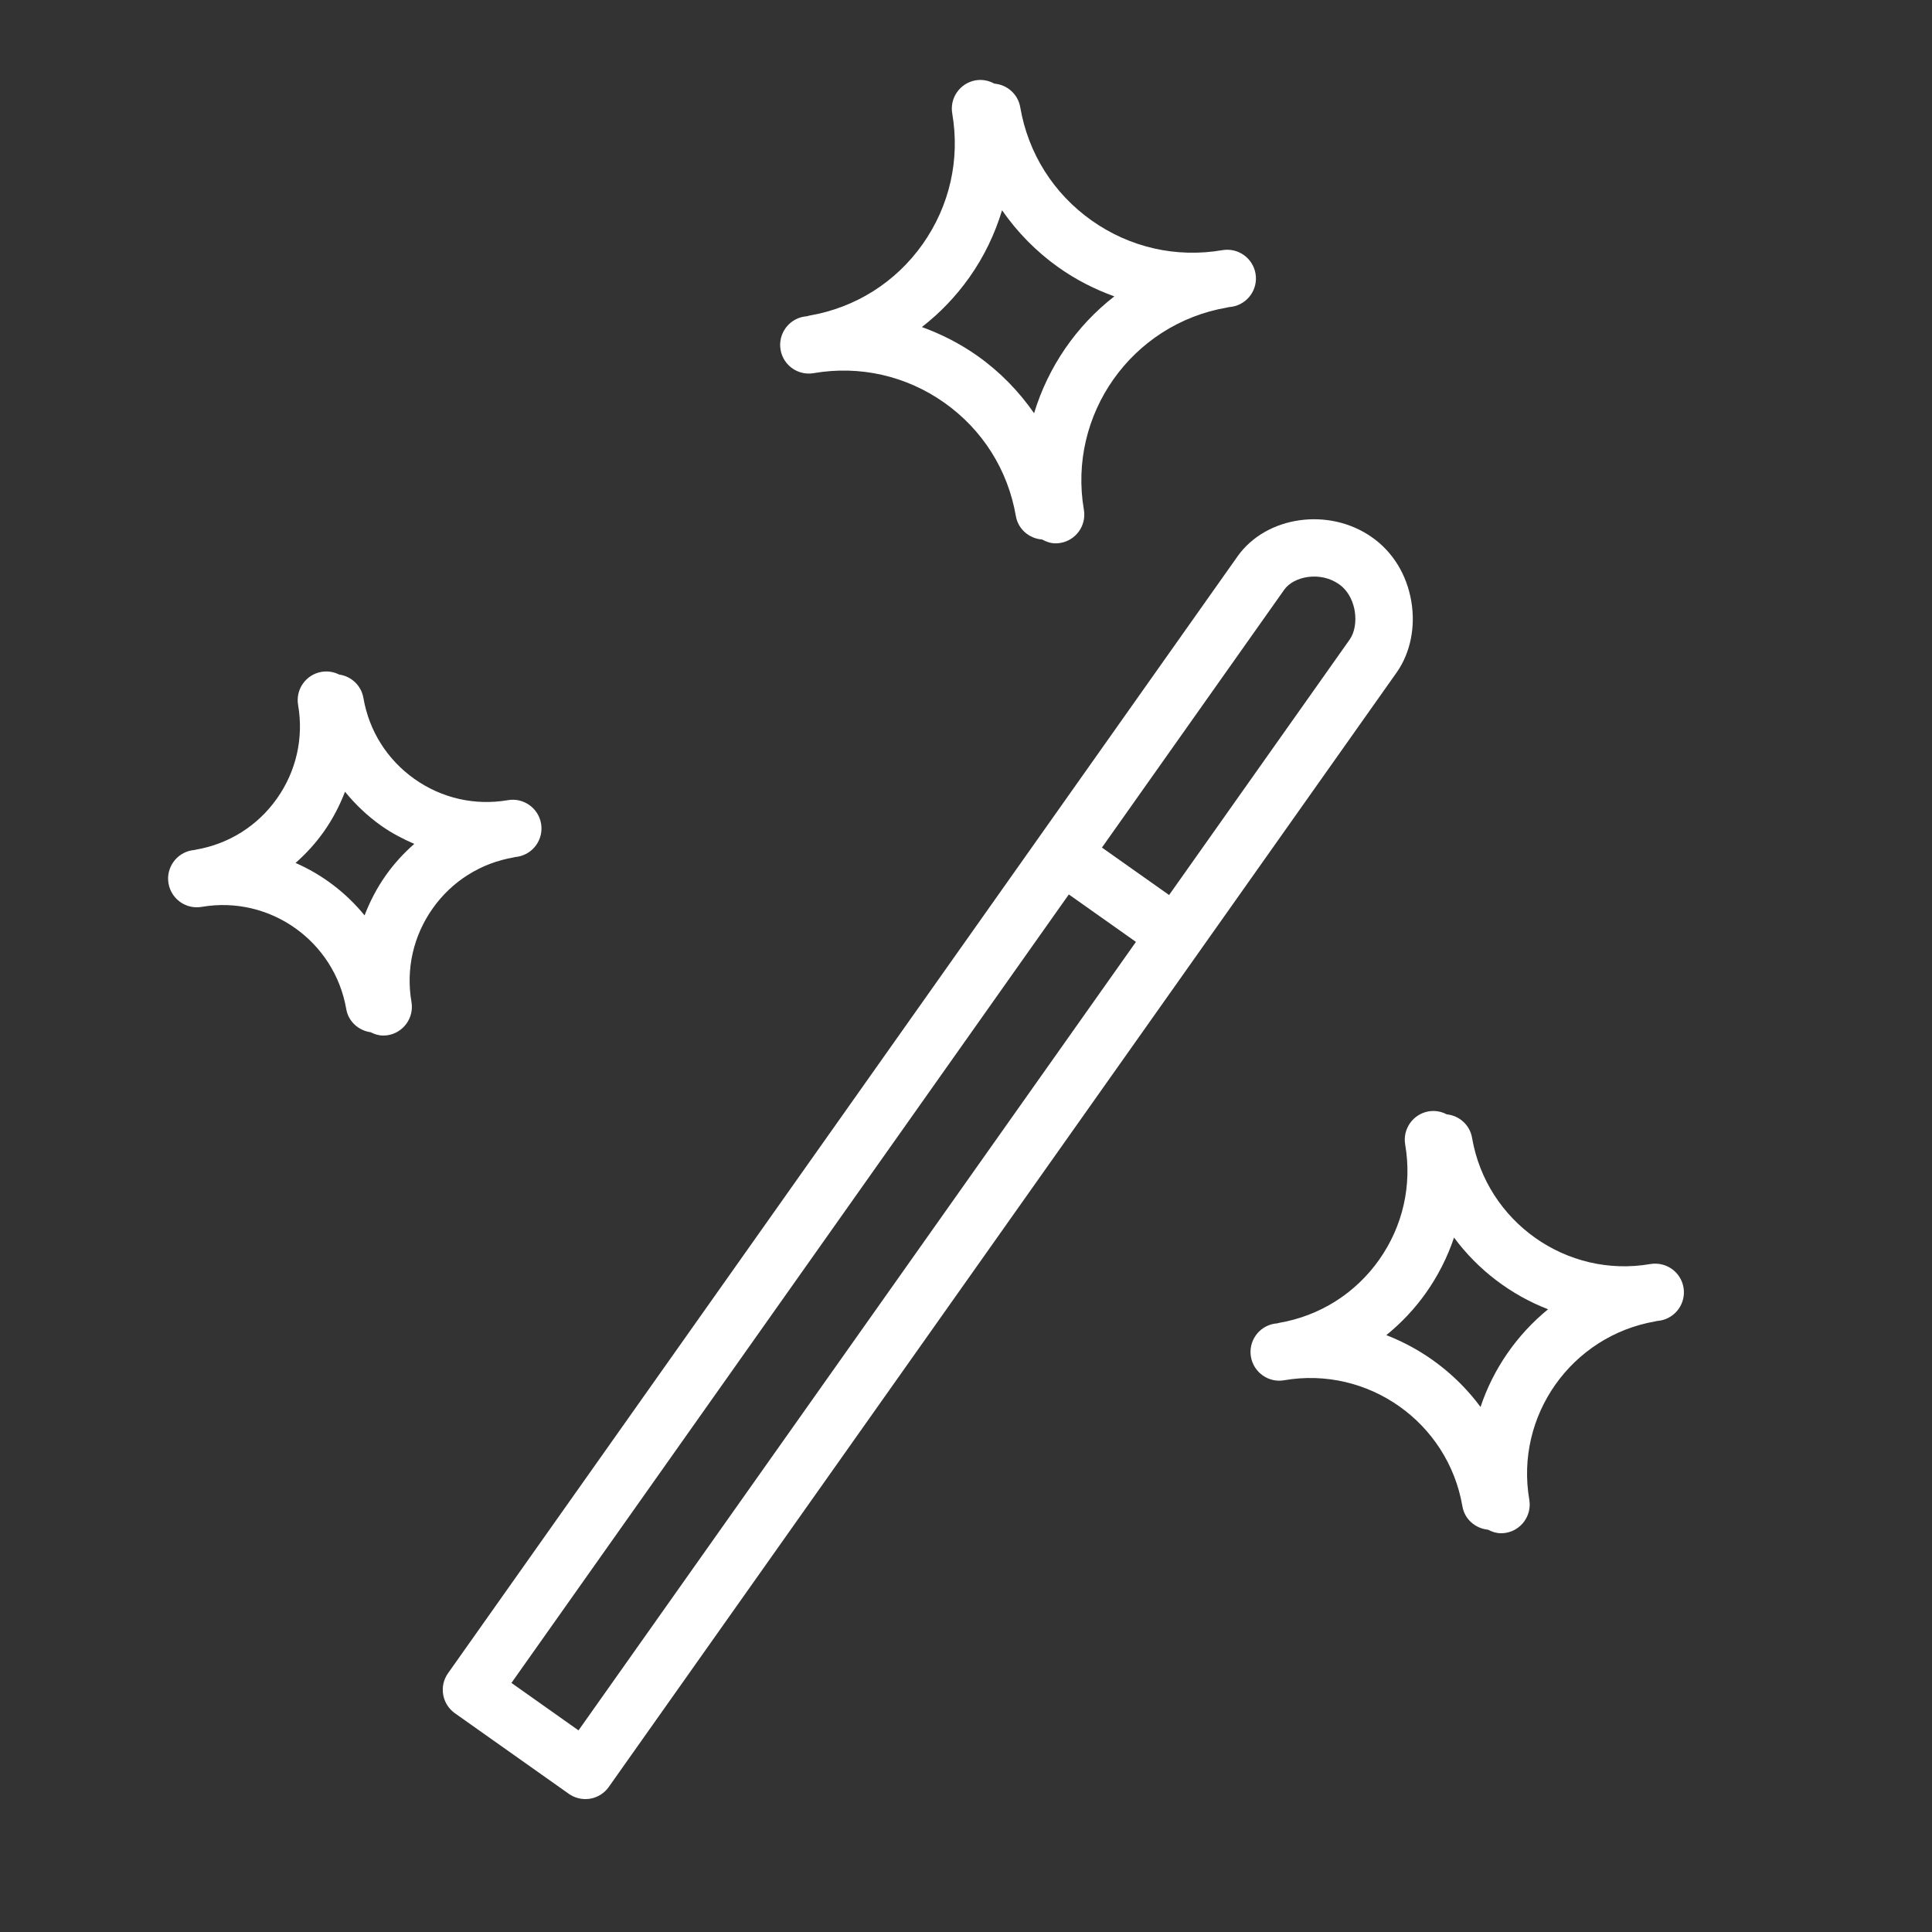
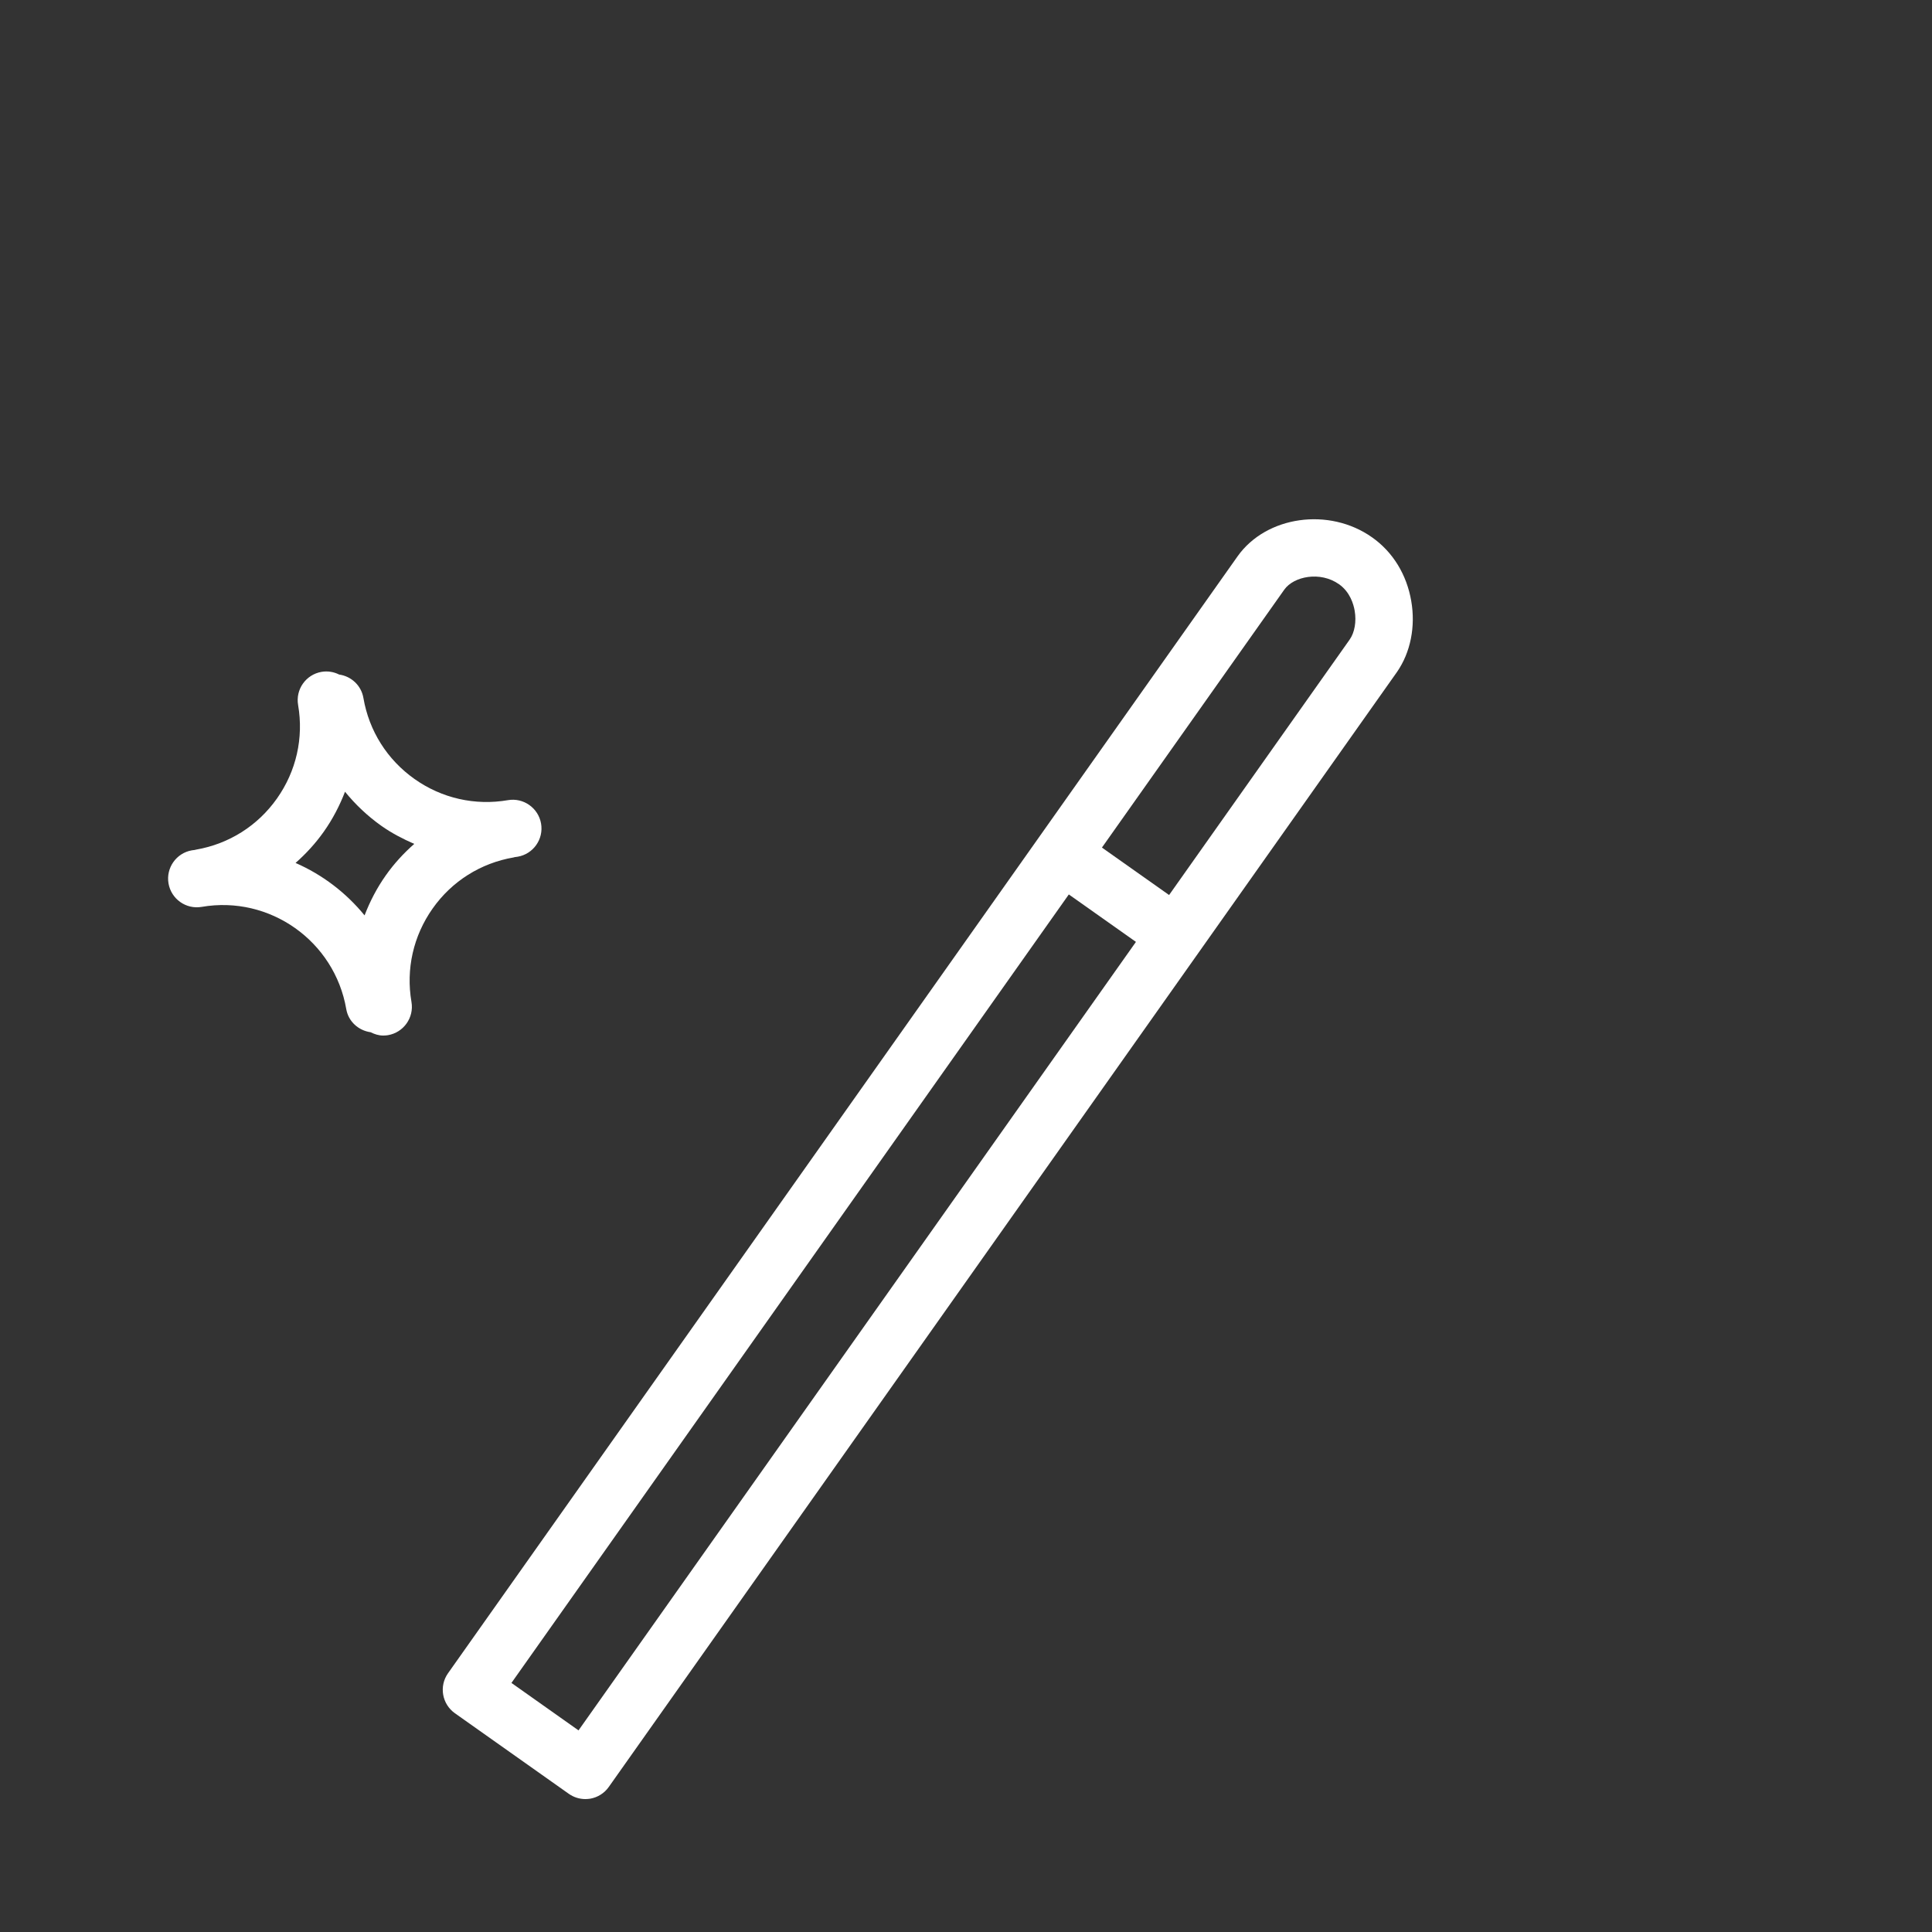
<svg xmlns="http://www.w3.org/2000/svg" width="50" height="50" viewBox="0 0 50 50" fill="none">
  <rect x="0" y="0" width="50" height="50" fill="#333333" stroke="none" />
  <path d="M36.156 17.388C36.503 16.886 36.638 16.22 36.523 15.555C36.406 14.87 36.046 14.284 35.51 13.907C34.399 13.12 32.77 13.351 32.028 14.398L11.595 43.303C11.358 43.638 11.438 44.1 11.772 44.338L14.721 46.424C14.847 46.513 14.997 46.56 15.149 46.56C15.191 46.56 15.233 46.556 15.275 46.55C15.469 46.516 15.642 46.407 15.755 46.246L36.137 17.415C36.144 17.407 36.15 17.398 36.156 17.388ZM14.972 44.782L13.236 43.554L27.661 23.148L29.398 24.376L14.972 44.782ZM34.931 16.549C34.924 16.558 34.917 16.568 34.911 16.578L30.256 23.163L28.518 21.935L33.184 15.335L33.238 15.259C33.482 14.915 34.168 14.776 34.654 15.12C34.939 15.321 35.03 15.637 35.059 15.806C35.107 16.085 35.058 16.369 34.931 16.549Z" fill="white" />
-   <path d="M21.058 9.657C22.25 9.452 23.451 9.724 24.44 10.422C25.428 11.121 26.085 12.162 26.29 13.354C26.349 13.697 26.637 13.938 26.969 13.962C27.075 14.02 27.191 14.062 27.318 14.062C27.36 14.062 27.402 14.058 27.445 14.051C27.849 13.981 28.12 13.598 28.051 13.194C27.628 10.732 29.288 8.384 31.752 7.96C31.763 7.958 31.774 7.953 31.786 7.951C31.819 7.946 31.853 7.944 31.887 7.938C32.291 7.869 32.562 7.485 32.493 7.081C32.423 6.677 32.041 6.406 31.636 6.474C30.444 6.679 29.243 6.407 28.254 5.708C27.265 5.009 26.608 3.968 26.404 2.776C26.346 2.435 26.063 2.192 25.733 2.164C25.591 2.086 25.424 2.05 25.25 2.079C24.846 2.149 24.574 2.533 24.644 2.937C24.849 4.129 24.576 5.33 23.878 6.319C23.179 7.307 22.137 7.964 20.944 8.168C20.926 8.171 20.909 8.179 20.891 8.183C20.863 8.188 20.835 8.189 20.807 8.194C20.403 8.263 20.132 8.648 20.201 9.051C20.269 9.455 20.654 9.727 21.058 9.657ZM25.089 7.176C25.469 6.639 25.748 6.053 25.933 5.442C26.327 6.008 26.815 6.51 27.395 6.921C27.846 7.24 28.333 7.488 28.839 7.67C27.852 8.436 27.126 9.496 26.762 10.694C26.367 10.126 25.878 9.621 25.296 9.21C24.846 8.892 24.362 8.647 23.858 8.464C24.324 8.103 24.739 7.671 25.089 7.176Z" fill="white" />
-   <path d="M43.569 33.32C43.5 32.916 43.118 32.647 42.712 32.713C40.547 33.088 38.47 31.622 38.097 29.448C38.04 29.112 37.765 28.872 37.441 28.839C37.302 28.766 37.14 28.734 36.973 28.762C36.569 28.832 36.297 29.216 36.366 29.62C36.547 30.672 36.307 31.732 35.691 32.604C35.074 33.476 34.155 34.055 33.102 34.236C33.087 34.238 33.074 34.244 33.059 34.248C33.033 34.252 33.007 34.252 32.981 34.257C32.576 34.326 32.305 34.71 32.374 35.114C32.443 35.518 32.832 35.792 33.231 35.721C35.406 35.346 37.475 36.811 37.847 38.983C37.904 39.32 38.184 39.556 38.508 39.588C38.612 39.642 38.724 39.68 38.845 39.68C38.887 39.68 38.929 39.677 38.972 39.67C39.376 39.6 39.647 39.216 39.578 38.812C39.205 36.641 40.669 34.571 42.841 34.197C42.851 34.196 42.859 34.192 42.869 34.189C42.901 34.184 42.932 34.183 42.963 34.177C43.367 34.108 43.638 33.724 43.569 33.32ZM38.316 36.412C37.695 35.573 36.847 34.929 35.878 34.553C36.262 34.241 36.608 33.877 36.902 33.462C37.218 33.015 37.461 32.533 37.63 32.028C38.25 32.865 39.096 33.509 40.064 33.884C39.256 34.544 38.647 35.421 38.316 36.412Z" fill="white" />
  <path d="M13.294 22.19C13.303 22.188 13.312 22.184 13.322 22.182C13.347 22.178 13.372 22.176 13.396 22.172C13.801 22.103 14.072 21.719 14.003 21.315C13.933 20.91 13.547 20.639 13.146 20.708C12.294 20.855 11.434 20.66 10.727 20.16C10.021 19.66 9.551 18.916 9.405 18.063C9.349 17.737 9.088 17.501 8.777 17.457C8.641 17.389 8.483 17.36 8.32 17.388C7.916 17.458 7.645 17.842 7.715 18.246C7.862 19.099 7.667 19.958 7.168 20.665C6.669 21.372 5.924 21.842 5.07 21.989C5.059 21.991 5.049 21.995 5.038 21.997C5.014 22.001 4.991 22.002 4.968 22.006C4.564 22.075 4.292 22.459 4.361 22.863C4.431 23.268 4.815 23.539 5.219 23.47C6.981 23.166 8.658 24.355 8.961 26.115C9.017 26.441 9.281 26.67 9.591 26.714C9.692 26.764 9.799 26.8 9.916 26.8C9.957 26.8 10 26.797 10.042 26.79C10.446 26.72 10.718 26.336 10.649 25.932C10.502 25.079 10.697 24.22 11.196 23.513C11.695 22.805 12.441 22.336 13.294 22.19ZM9.984 22.655C9.754 22.98 9.574 23.329 9.435 23.69C8.955 23.102 8.342 22.636 7.649 22.333C7.92 22.094 8.167 21.825 8.381 21.522C8.61 21.198 8.79 20.851 8.929 20.49C9.198 20.821 9.512 21.119 9.87 21.373C10.139 21.563 10.426 21.711 10.721 21.84C10.448 22.08 10.198 22.351 9.984 22.655Z" fill="white" />
</svg>